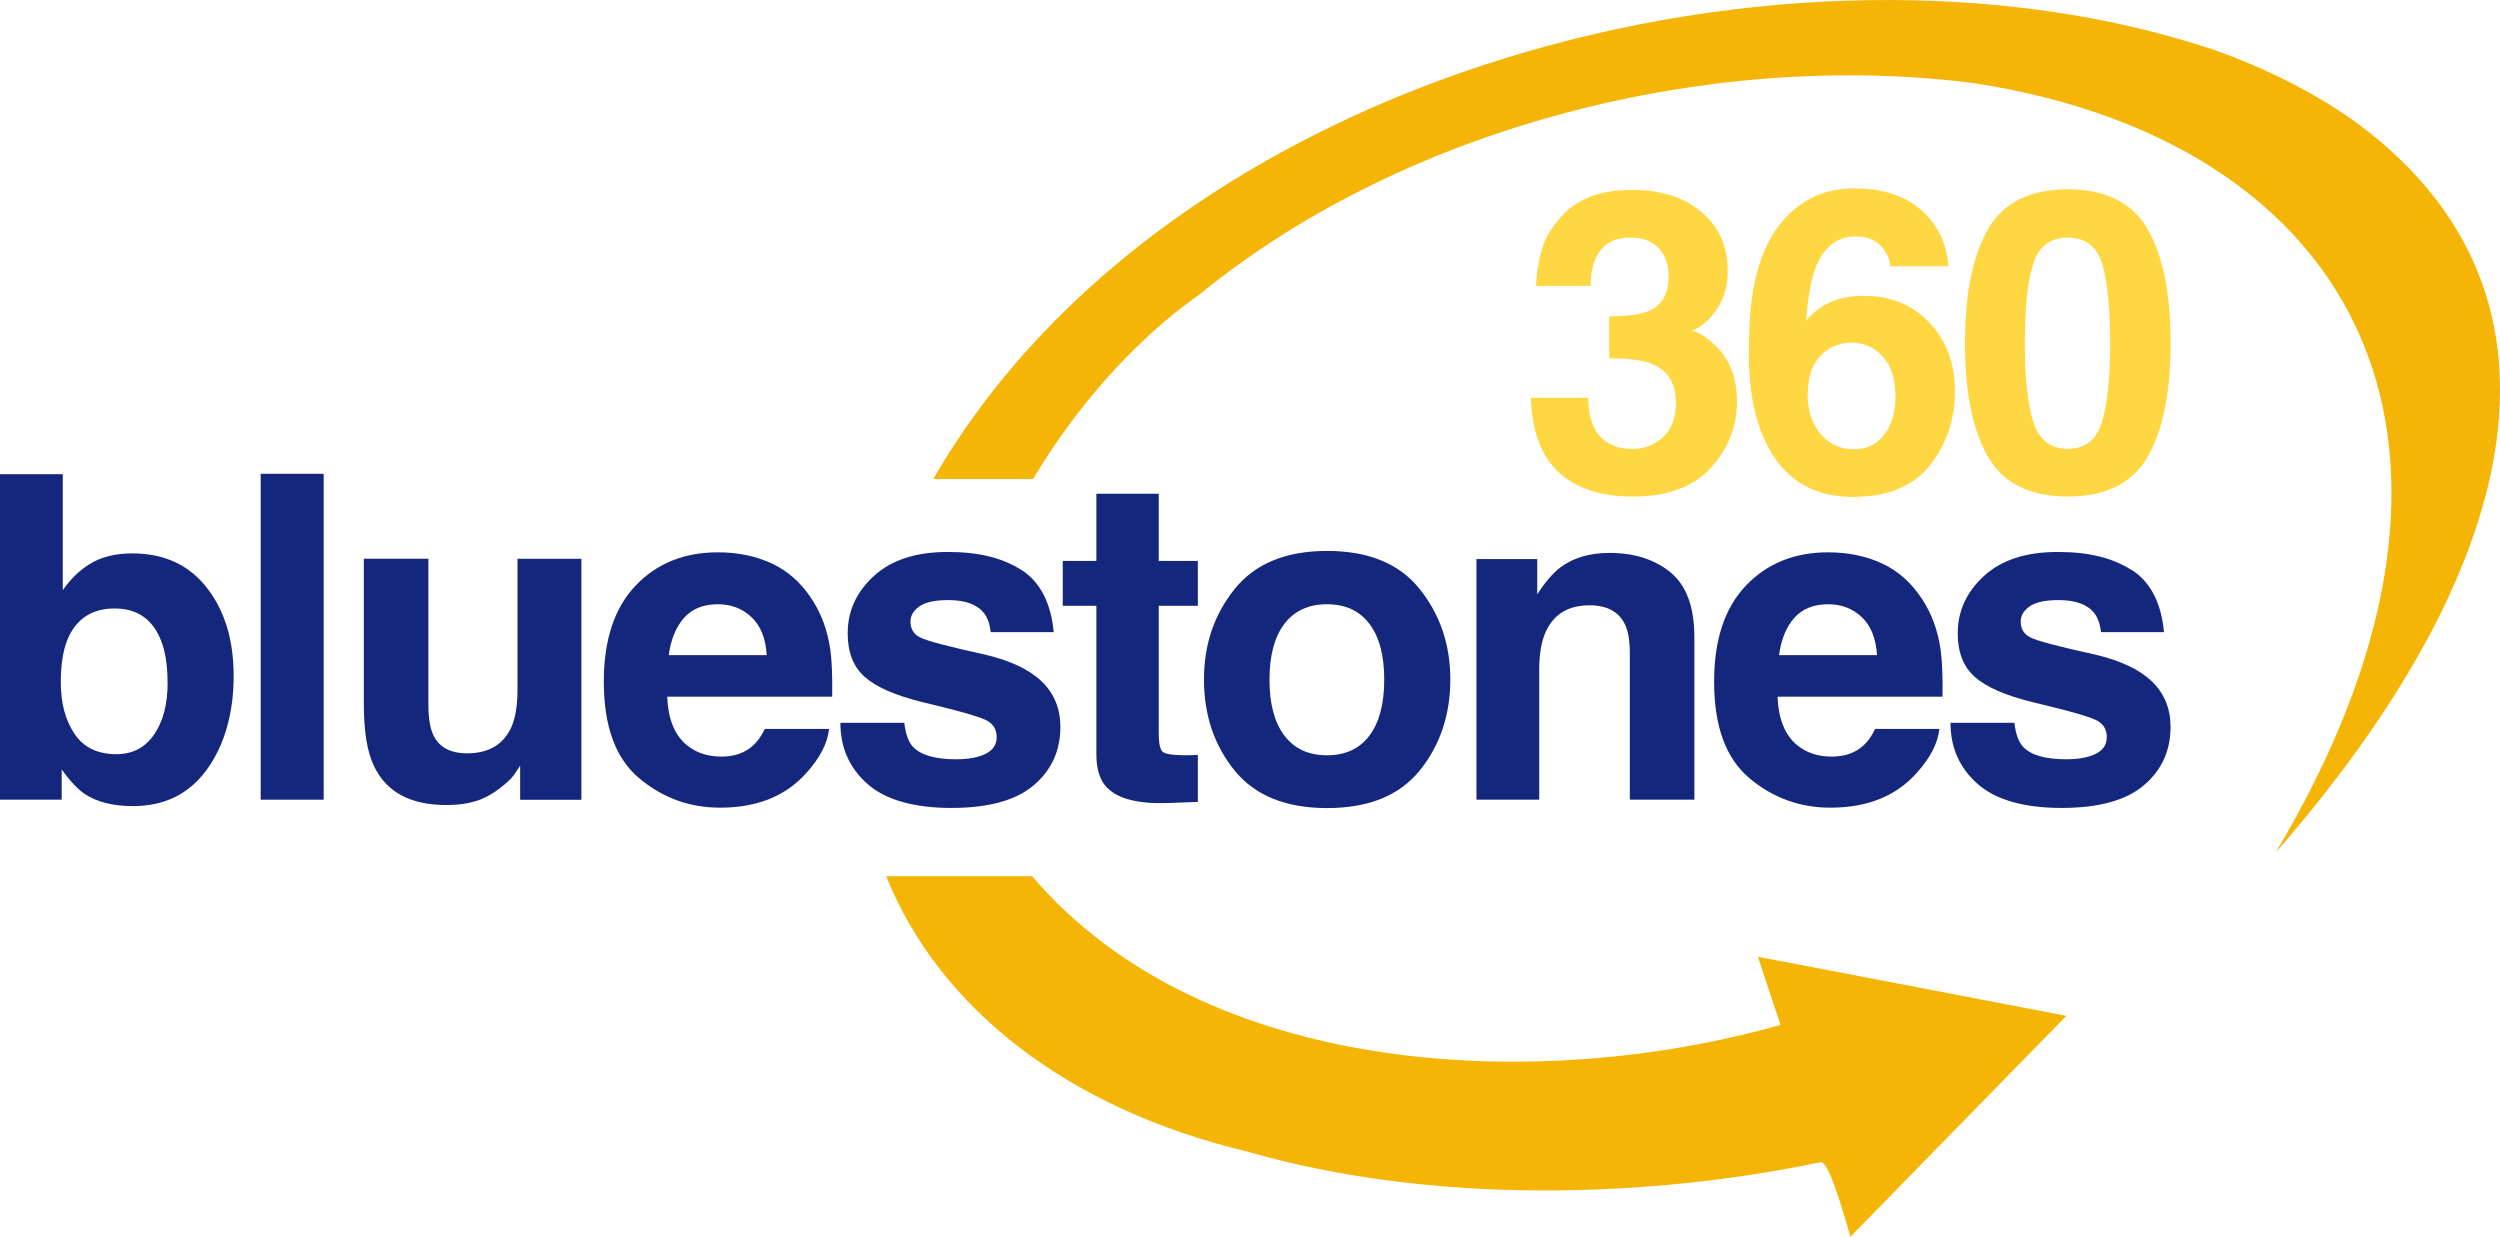
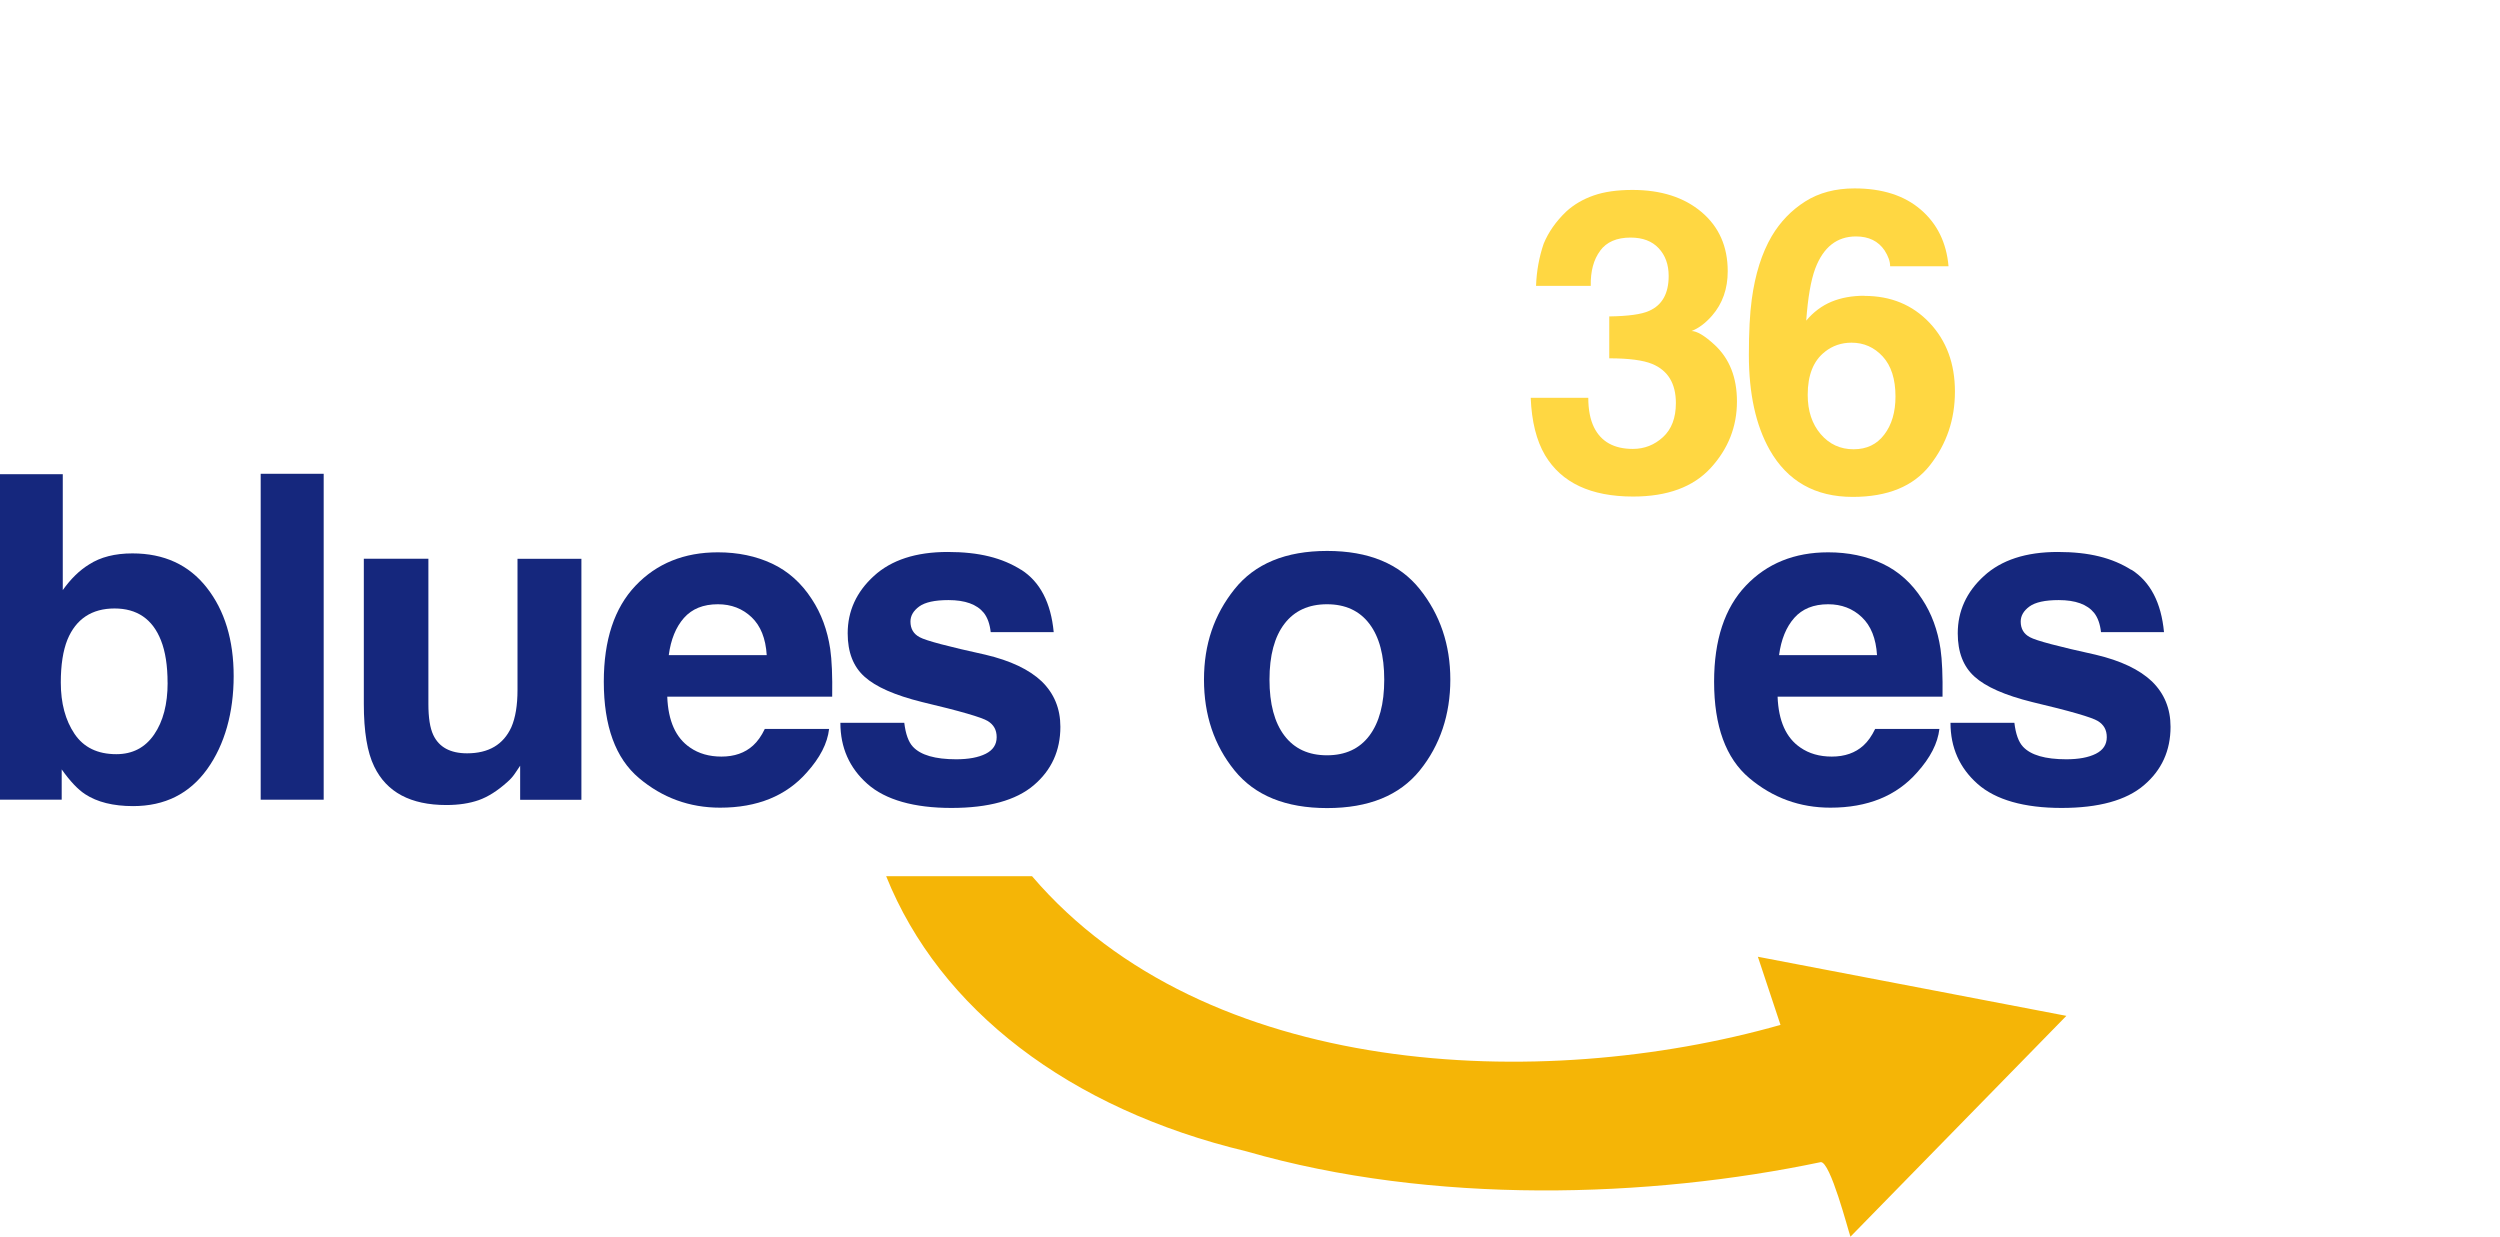
<svg xmlns="http://www.w3.org/2000/svg" id="Layer_2" data-name="Layer 2" viewBox="0 0 557.96 276.01">
  <defs>
    <style>      .cls-1 {        fill: #f5b506;      }      .cls-2 {        fill: #15277d;      }      .cls-3 {        fill: #ffd742;      }    </style>
  </defs>
  <g id="Layer_1-2" data-name="Layer 1">
    <g>
      <g>
        <path class="cls-2" d="M29.71,179.91c-4.44,0-8.01-.89-10.71-2.66-1.61-1.05-3.36-2.9-5.23-5.53v6.76H0v-72.64h14.01v25.86c1.78-2.5,3.73-4.41,5.87-5.72,2.53-1.64,5.76-2.47,9.67-2.47,7.07,0,12.61,2.55,16.6,7.65,4,5.1,6,11.68,6,19.74s-1.97,15.28-5.92,20.77c-3.95,5.49-9.46,8.24-16.53,8.24ZM37.4,152.38c0-3.81-.49-6.98-1.48-9.47-1.87-4.74-5.33-7.11-10.36-7.11s-8.6,2.32-10.51,6.96c-.99,2.47-1.48,5.66-1.48,9.57,0,4.61,1.02,8.42,3.06,11.45,2.04,3.03,5.15,4.54,9.33,4.54,3.62,0,6.43-1.46,8.44-4.39,2.01-2.93,3.01-6.78,3.01-11.55Z" />
        <path class="cls-2" d="M58.18,105.74h14.06v72.74h-14.06v-72.74Z" />
        <path class="cls-2" d="M116.1,170.88c-.13.17-.46.66-.99,1.48-.53.82-1.15,1.55-1.88,2.17-2.2,1.98-4.33,3.32-6.39,4.05-2.06.72-4.47,1.09-7.23,1.09-7.96,0-13.32-2.86-16.09-8.59-1.55-3.16-2.32-7.81-2.32-13.96v-32.42h14.41v32.42c0,3.06.36,5.36,1.09,6.91,1.28,2.73,3.8,4.1,7.55,4.1,4.8,0,8.09-1.94,9.87-5.82.92-2.11,1.38-4.89,1.38-8.34v-29.26h14.26v53.79h-13.67v-7.6Z" />
        <path class="cls-2" d="M185.04,162.69c-.36,3.19-2.02,6.43-4.98,9.72-4.61,5.23-11.05,7.85-19.34,7.85-6.84,0-12.88-2.2-18.11-6.61-5.23-4.41-7.85-11.58-7.85-21.51,0-9.31,2.36-16.45,7.08-21.42,4.72-4.97,10.85-7.45,18.38-7.45,4.47,0,8.5.84,12.09,2.52,3.58,1.68,6.55,4.33,8.88,7.94,2.1,3.19,3.47,6.89,4.1,11.1.36,2.47.51,6.02.44,10.66h-36.81c.2,5.4,1.89,9.18,5.08,11.35,1.94,1.35,4.28,2.02,7.01,2.02,2.89,0,5.25-.82,7.06-2.47.99-.89,1.86-2.12,2.62-3.7h14.36ZM171.12,146.21c-.23-3.72-1.36-6.54-3.38-8.46-2.02-1.92-4.53-2.89-7.52-2.89-3.26,0-5.78,1.02-7.58,3.06-1.79,2.04-2.92,4.8-3.38,8.29h21.86Z" />
        <path class="cls-2" d="M227.92,127.16c4.21,2.7,6.63,7.34,7.25,13.92h-14.06c-.2-1.81-.71-3.24-1.53-4.29-1.55-1.91-4.18-2.86-7.89-2.86-3.06,0-5.24.48-6.54,1.43-1.3.96-1.95,2.07-1.95,3.36,0,1.61.69,2.78,2.07,3.5,1.38.76,6.27,2.06,14.66,3.9,5.59,1.32,9.79,3.31,12.58,5.97,2.76,2.7,4.15,6.07,4.15,10.12,0,5.33-1.98,9.68-5.95,13.05-3.97,3.37-10.09,5.06-18.38,5.06s-14.7-1.79-18.73-5.36c-4.03-3.57-6.04-8.12-6.04-13.64h14.26c.3,2.5.94,4.28,1.92,5.33,1.74,1.88,4.97,2.81,9.67,2.81,2.76,0,4.96-.41,6.59-1.23,1.63-.82,2.44-2.06,2.44-3.7s-.66-2.78-1.97-3.6c-1.32-.82-6.2-2.24-14.65-4.24-6.09-1.51-10.38-3.4-12.88-5.67-2.5-2.24-3.75-5.46-3.75-9.67,0-4.97,1.95-9.24,5.85-12.8,3.9-3.57,9.38-5.36,16.46-5.36s12.19,1.33,16.43,4Z" />
-         <path class="cls-2" d="M267.34,168.46v10.51l-6.66.25c-6.65.23-11.18-.92-13.62-3.45-1.58-1.61-2.37-4.09-2.37-7.45v-33.11h-7.5v-10.02h7.5v-15h13.92v15h8.73v10.02h-8.73v28.42c0,2.2.28,3.58.84,4.12.56.54,2.27.81,5.13.81.43,0,.88,0,1.36-.02.48-.02.94-.04,1.41-.07Z" />
        <path class="cls-2" d="M316.88,131.5c4.54,5.69,6.81,12.42,6.81,20.18s-2.27,14.65-6.81,20.26c-4.54,5.61-11.43,8.41-20.68,8.41s-16.14-2.8-20.68-8.41c-4.54-5.61-6.81-12.36-6.81-20.26s2.27-14.49,6.81-20.18c4.54-5.69,11.43-8.54,20.68-8.54s16.14,2.85,20.68,8.54ZM296.16,134.86c-4.11,0-7.28,1.46-9.5,4.37-2.22,2.91-3.33,7.06-3.33,12.46s1.11,9.56,3.33,12.49c2.22,2.93,5.39,4.39,9.5,4.39s7.27-1.46,9.47-4.39c2.2-2.93,3.31-7.09,3.31-12.49s-1.1-9.55-3.31-12.46c-2.2-2.91-5.36-4.37-9.47-4.37Z" />
-         <path class="cls-2" d="M354.73,135.1c-4.77,0-8.04,2.02-9.82,6.07-.92,2.14-1.38,4.87-1.38,8.19v29.11h-14.01v-53.69h13.57v7.85c1.81-2.77,3.52-4.75,5.13-5.97,2.89-2.17,6.56-3.26,11-3.26,5.56,0,10.11,1.46,13.64,4.37,3.54,2.91,5.3,7.74,5.3,14.48v36.22h-14.41v-32.72c0-2.83-.38-5-1.14-6.51-1.38-2.77-4.01-4.15-7.89-4.15Z" />
        <path class="cls-2" d="M432.84,162.69c-.36,3.19-2.02,6.43-4.98,9.72-4.6,5.23-11.05,7.85-19.34,7.85-6.84,0-12.88-2.2-18.11-6.61-5.23-4.41-7.85-11.58-7.85-21.51,0-9.31,2.36-16.45,7.08-21.42,4.72-4.97,10.85-7.45,18.38-7.45,4.47,0,8.5.84,12.09,2.52,3.59,1.68,6.55,4.33,8.88,7.94,2.11,3.19,3.47,6.89,4.1,11.1.36,2.47.51,6.02.45,10.66h-36.81c.2,5.4,1.89,9.18,5.08,11.35,1.94,1.35,4.28,2.02,7.01,2.02,2.89,0,5.25-.82,7.06-2.47.99-.89,1.86-2.12,2.62-3.7h14.36ZM418.92,146.21c-.23-3.72-1.36-6.54-3.38-8.46s-4.53-2.89-7.52-2.89c-3.26,0-5.78,1.02-7.58,3.06-1.79,2.04-2.92,4.8-3.38,8.29h21.86Z" />
        <path class="cls-2" d="M475.72,127.16c4.21,2.7,6.63,7.34,7.25,13.92h-14.06c-.2-1.81-.71-3.24-1.53-4.29-1.55-1.91-4.18-2.86-7.9-2.86-3.06,0-5.24.48-6.54,1.43-1.3.96-1.95,2.07-1.95,3.36,0,1.61.69,2.78,2.07,3.5,1.38.76,6.27,2.06,14.65,3.9,5.59,1.32,9.79,3.31,12.58,5.97,2.76,2.7,4.14,6.07,4.14,10.12,0,5.33-1.98,9.68-5.95,13.05-3.96,3.37-10.09,5.06-18.38,5.06s-14.7-1.79-18.73-5.36c-4.03-3.57-6.05-8.12-6.05-13.64h14.26c.29,2.5.94,4.28,1.92,5.33,1.74,1.88,4.97,2.81,9.67,2.81,2.76,0,4.96-.41,6.59-1.23,1.63-.82,2.44-2.06,2.44-3.7s-.66-2.78-1.97-3.6c-1.32-.82-6.2-2.24-14.66-4.24-6.09-1.51-10.38-3.4-12.88-5.67-2.5-2.24-3.75-5.46-3.75-9.67,0-4.97,1.95-9.24,5.85-12.8,3.9-3.57,9.38-5.36,16.46-5.36s12.19,1.33,16.43,4Z" />
      </g>
      <g>
        <path class="cls-3" d="M357.14,55.96c-1.47,1.96-2.17,4.57-2.11,7.84h-12.21c.12-3.3.69-6.43,1.7-9.4,1.07-2.6,2.75-5,5.05-7.2,1.71-1.56,3.75-2.75,6.1-3.57,2.36-.83,5.25-1.24,8.68-1.24,6.36,0,11.5,1.64,15.4,4.93,3.9,3.29,5.85,7.69,5.85,13.22,0,3.91-1.16,7.21-3.49,9.9-1.47,1.68-3,2.83-4.59,3.44,1.19,0,2.91,1.02,5.14,3.07,3.34,3.09,5,7.3,5,12.65,0,5.62-1.95,10.57-5.85,14.83-3.9,4.26-9.68,6.39-17.33,6.39-9.43,0-15.97-3.07-19.64-9.21-1.93-3.27-3-7.55-3.21-12.83h12.85c0,2.66.43,4.86,1.28,6.6,1.59,3.21,4.48,4.81,8.67,4.81,2.57,0,4.81-.88,6.73-2.64,1.91-1.76,2.87-4.29,2.87-7.59,0-4.37-1.77-7.29-5.32-8.75-2.02-.82-5.2-1.24-9.55-1.24v-9.35c4.25-.06,7.22-.47,8.9-1.24,2.91-1.28,4.36-3.88,4.36-7.79,0-2.54-.74-4.6-2.23-6.19-1.48-1.59-3.57-2.38-6.27-2.38-3.09,0-5.36.98-6.79,2.93Z" />
        <path class="cls-3" d="M416.11,66.04c5.9,0,10.75,2,14.53,6,3.78,4,5.67,9.12,5.67,15.35s-1.85,11.67-5.55,16.41c-3.7,4.74-9.46,7.1-17.26,7.1-8.38,0-14.57-3.5-18.54-10.5-3.09-5.47-4.64-12.53-4.64-21.18,0-5.07.21-9.2.64-12.37.76-5.65,2.25-10.36,4.45-14.12,1.9-3.21,4.38-5.79,7.46-7.75,3.08-1.96,6.76-2.93,11.04-2.93,6.18,0,11.11,1.58,14.78,4.74,3.67,3.16,5.73,7.37,6.19,12.63h-13.03c0-1.07-.42-2.25-1.24-3.53-1.41-2.08-3.53-3.12-6.38-3.12-4.25,0-7.28,2.38-9.09,7.15-.98,2.63-1.65,6.51-2.02,11.64,1.62-1.93,3.5-3.33,5.64-4.22,2.14-.89,4.59-1.33,7.34-1.33ZM407.3,78.51c-2.57,1.99-3.85,5.19-3.85,9.62,0,3.57.96,6.49,2.89,8.75,1.93,2.26,4.38,3.39,7.34,3.39s5.19-1.09,6.86-3.28c1.67-2.18,2.5-5.02,2.5-8.5,0-3.88-.95-6.85-2.84-8.92-1.9-2.06-4.22-3.09-6.98-3.09-2.23,0-4.21.67-5.92,2.02Z" />
-         <path class="cls-3" d="M461.5,110.82c-8.48,0-14.42-2.96-17.83-8.89-3.41-5.93-5.12-14.38-5.12-25.35s1.7-19.43,5.12-25.39c3.41-5.96,9.35-8.94,17.83-8.94s14.43,2.98,17.85,8.94c3.4,5.96,5.1,14.42,5.1,25.39s-1.71,19.42-5.12,25.35c-3.41,5.93-9.35,8.89-17.83,8.89ZM469.16,94.09c1.19-4.03,1.79-9.87,1.79-17.51s-.61-13.93-1.81-17.78c-1.21-3.85-3.76-5.78-7.64-5.78s-6.46,1.93-7.71,5.78c-1.25,3.85-1.88,9.78-1.88,17.78s.63,13.48,1.88,17.53c1.25,4.05,3.83,6.07,7.71,6.07s6.44-2.03,7.66-6.1Z" />
      </g>
      <g>
-         <path class="cls-1" d="M507.9,190.25c26.09-43.7,31.31-81.58,20.64-110.73-11.9-32.52-43.58-54.19-88.16-60.99-57.99-7.39-126.19,9.21-172.7,47.2-9.86,6.94-19.86,16.69-28.73,28.6-3.09,4.16-5.89,8.37-8.38,12.58h-22.28C261.17,15.43,400.47-20.11,493.98,11.08c11.47,4.03,23.46,9.96,32.78,16.93,51.6,38.81,34.96,100.61-18.86,162.24Z" />
        <path class="cls-1" d="M461.18,226.72l-6.04,6.18-42.15,43.11c-.53-1.47-4.49-16.86-6.64-16.64-38.27,8.03-86.54,9.61-128.18-2.41-39.56-9.48-68.44-31.67-80.39-61.4h32.56c38.64,45.18,113.35,48.42,167.04,33.18l-5.05-15.21,43.4,8.31.61.12,24.84,4.76Z" />
      </g>
    </g>
  </g>
</svg>